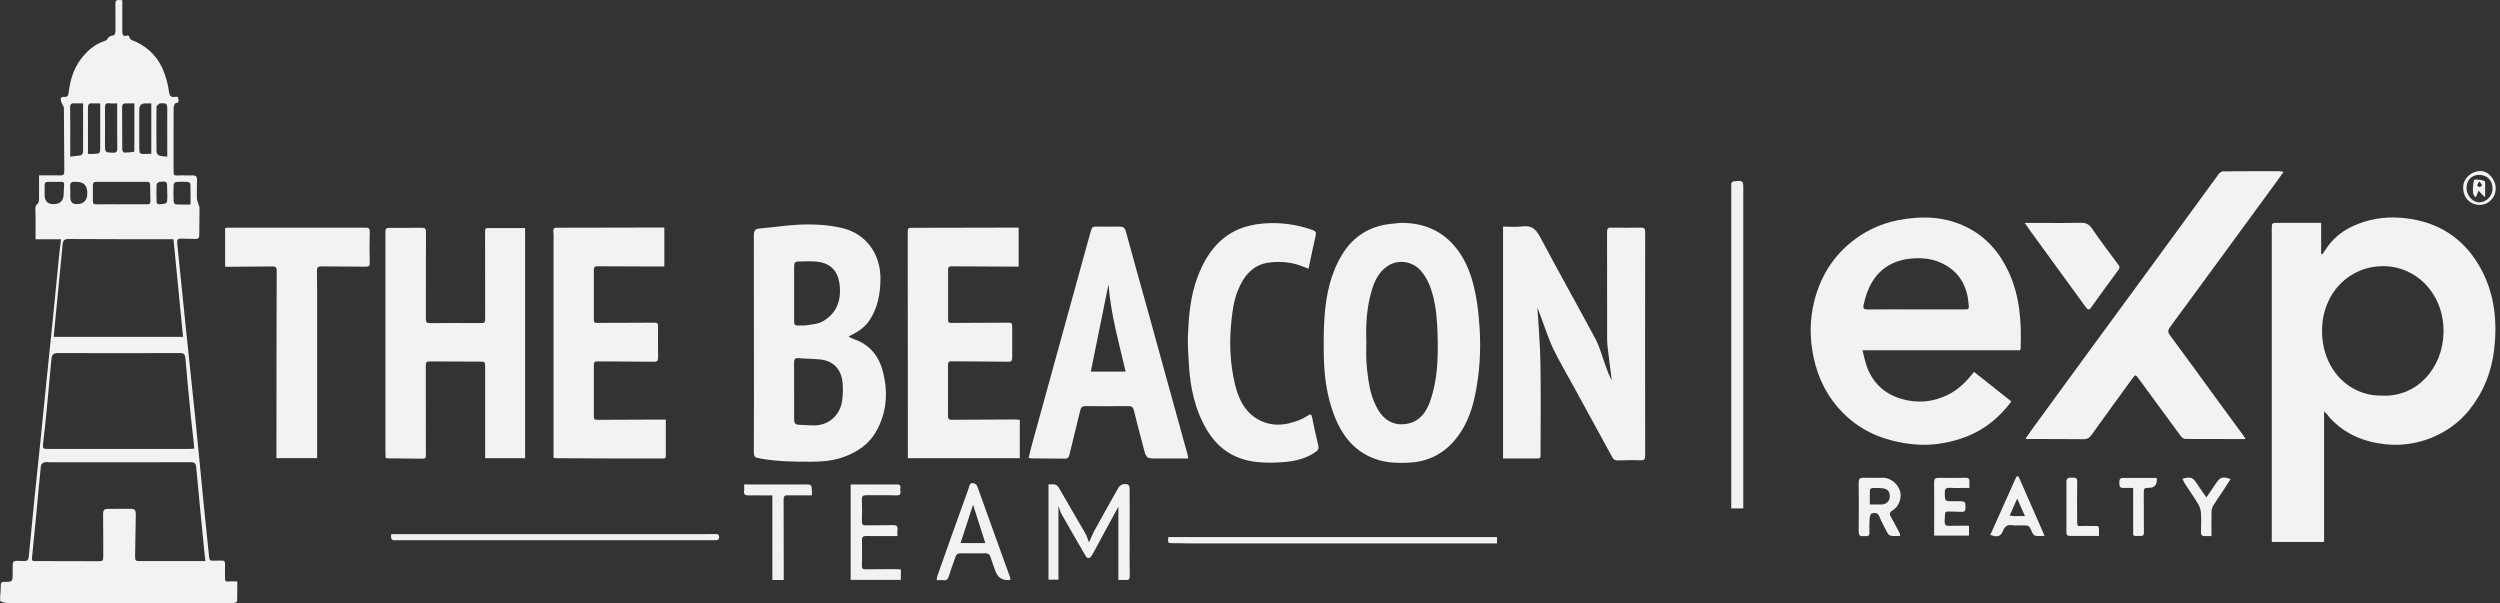
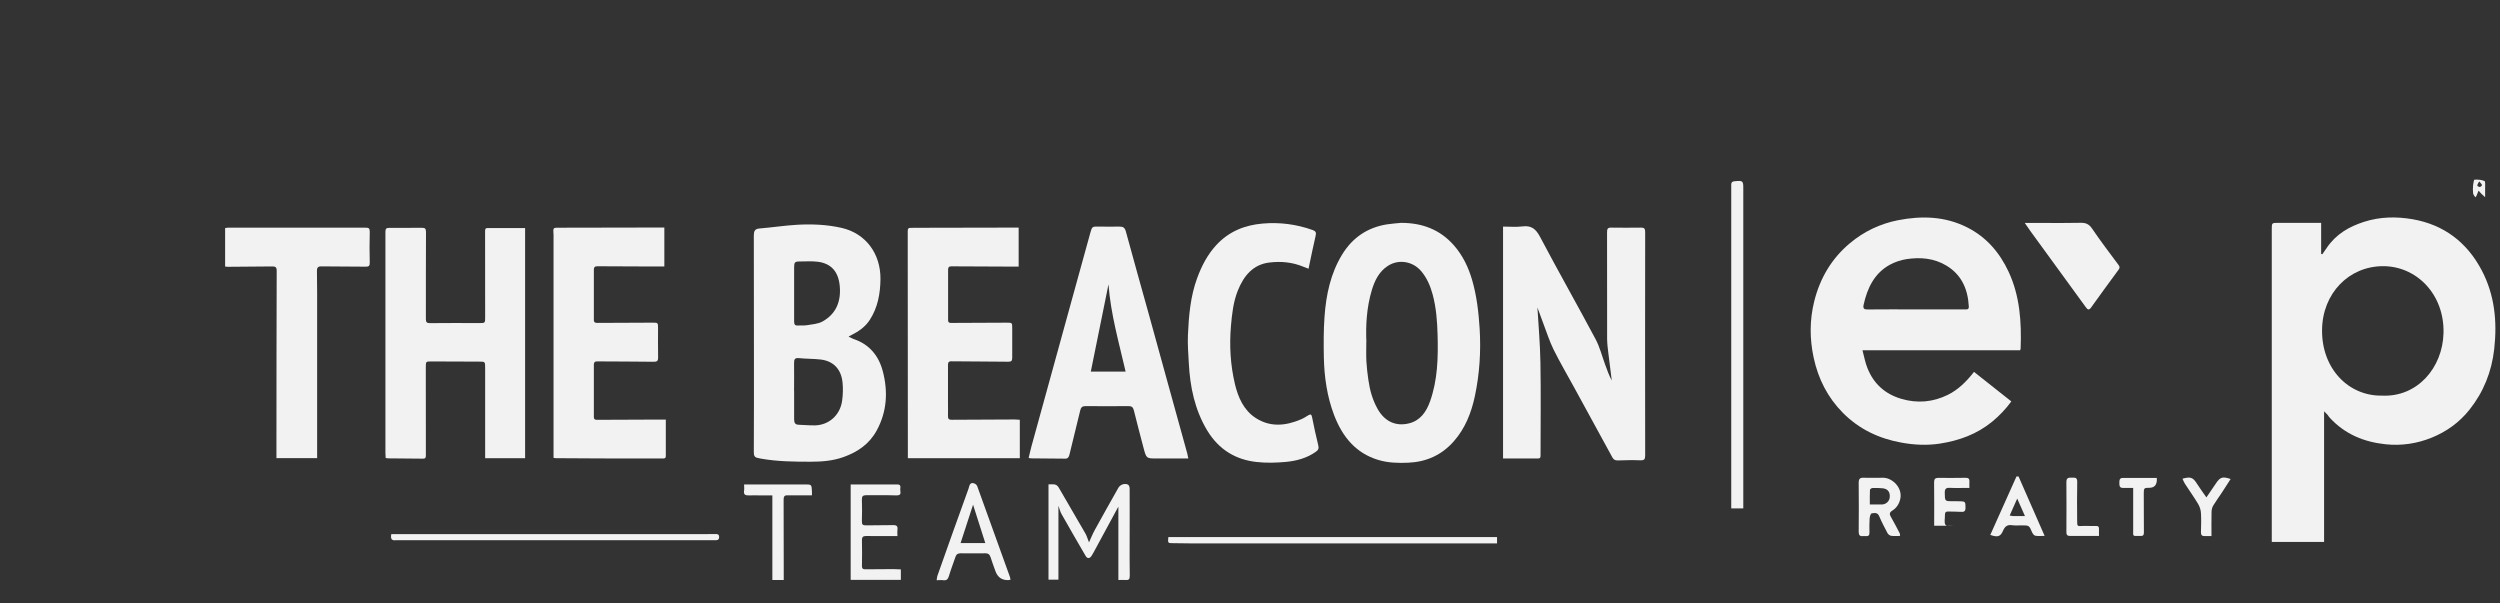
<svg xmlns="http://www.w3.org/2000/svg" width="199" height="48" viewBox="0 0 199 48" fill="none">
  <rect x="0" y="0" width="199" height="48" fill="#333333" stroke="none" />
-   <path d="M0 47.681C0.019 47.33 0.068 46.975 0.058 46.624C0.049 46.371 0.141 46.317 0.356 46.317C1.013 46.317 1.003 46.312 1.008 45.626C1.018 44.525 0.877 44.632 1.929 44.657C2.187 44.661 2.265 44.559 2.289 44.311C2.435 42.752 2.591 41.199 2.747 39.64C2.893 38.209 3.049 36.777 3.195 35.345C3.37 33.655 3.536 31.965 3.706 30.275C3.862 28.741 4.028 27.212 4.179 25.678C4.349 23.997 4.505 22.317 4.675 20.637C4.724 20.126 4.792 19.614 4.856 19.044H2.83C2.83 18.669 2.83 18.348 2.83 18.022C2.83 17.603 2.839 17.189 2.82 16.77C2.81 16.551 2.791 16.366 3.005 16.21C3.088 16.147 3.107 15.947 3.107 15.806C3.117 15.202 3.107 14.598 3.107 13.96C3.697 13.96 4.232 13.95 4.773 13.96C5.041 13.97 5.123 13.882 5.119 13.595C5.099 11.929 5.104 10.259 5.085 8.593C5.085 8.452 4.953 8.32 4.899 8.174C4.861 8.057 4.817 7.931 4.836 7.814C4.846 7.765 5.002 7.702 5.085 7.712C5.338 7.741 5.435 7.634 5.464 7.38C5.586 6.26 5.937 5.233 6.692 4.39C7.13 3.898 7.632 3.499 8.255 3.29C8.357 3.255 8.489 3.212 8.533 3.129C8.65 2.9 8.82 2.837 9.049 2.812C9.107 2.807 9.19 2.617 9.19 2.51C9.2 1.824 9.185 1.137 9.185 0.45C9.185 -0.012 9.205 -0.022 9.736 0.012C9.736 0.207 9.736 0.402 9.736 0.601C9.736 1.21 9.736 1.819 9.736 2.428C9.736 2.676 9.731 2.963 10.12 2.827C10.164 2.812 10.276 2.861 10.281 2.895C10.344 3.221 10.617 3.226 10.836 3.333C11.932 3.854 12.702 4.702 13.106 5.885C13.262 6.338 13.388 6.811 13.447 7.283C13.491 7.634 13.607 7.765 13.934 7.707C13.997 7.697 14.06 7.707 14.153 7.707C14.177 7.911 14.372 8.155 13.963 8.223C13.895 8.233 13.822 8.476 13.822 8.613C13.812 9.85 13.817 11.091 13.817 12.333C13.817 12.786 13.817 13.234 13.817 13.687C13.817 13.897 13.87 13.984 14.099 13.97C14.508 13.941 14.918 13.975 15.332 13.96C15.609 13.95 15.692 14.091 15.687 14.345C15.677 14.817 15.658 15.29 15.672 15.762C15.677 15.942 15.76 16.117 15.809 16.293C15.833 16.376 15.882 16.463 15.882 16.546C15.882 17.267 15.862 17.988 15.862 18.704C15.862 18.962 15.765 19.035 15.531 19.02C15.156 19.001 14.776 19.01 14.396 18.996C14.143 18.986 14.08 19.113 14.104 19.351C14.338 21.611 14.562 23.871 14.796 26.131C15.044 28.546 15.307 30.962 15.556 33.377C15.765 35.447 15.955 37.517 16.159 39.587C16.315 41.175 16.491 42.762 16.646 44.355C16.666 44.579 16.759 44.642 16.958 44.632C17.197 44.618 17.436 44.632 17.669 44.623C17.854 44.613 17.918 44.7 17.913 44.886C17.903 45.27 17.913 45.65 17.913 46.035C17.913 46.235 17.957 46.322 18.176 46.288C18.395 46.259 18.624 46.283 18.887 46.283C18.887 46.809 18.892 47.325 18.877 47.837C18.877 47.89 18.755 47.983 18.687 47.988C18.483 48.007 18.278 47.998 18.073 47.998C12.239 47.998 6.404 47.998 0.57 47.998C0.385 47.998 0.205 47.91 0.019 47.861C0.019 47.793 0.019 47.725 0.019 47.657L0 47.681ZM16.349 44.652C16.32 44.389 16.291 44.179 16.271 43.97C16.052 41.71 15.823 39.45 15.619 37.191C15.59 36.864 15.468 36.786 15.176 36.791C11.45 36.801 7.724 36.796 3.998 36.796C3.838 36.796 3.667 36.762 3.516 36.806C3.414 36.835 3.268 36.962 3.258 37.059C3.132 38.257 3.029 39.455 2.917 40.653C2.805 41.851 2.688 43.05 2.562 44.248C2.518 44.657 2.513 44.661 2.912 44.661C4.544 44.661 6.175 44.661 7.802 44.671C8.197 44.671 8.221 44.647 8.221 44.238C8.216 43.123 8.221 42.007 8.206 40.892C8.206 40.619 8.304 40.502 8.562 40.507C9.112 40.507 9.663 40.507 10.213 40.498C10.778 40.493 10.822 40.546 10.807 41.131C10.783 42.153 10.768 43.181 10.754 44.204C10.749 44.647 10.773 44.661 11.182 44.661C12.707 44.661 14.226 44.661 15.75 44.661C15.94 44.661 16.13 44.661 16.354 44.661L16.349 44.652ZM15.468 35.705C15.453 35.554 15.439 35.433 15.429 35.311C15.351 34.585 15.263 33.859 15.19 33.134C15.039 31.59 14.883 30.046 14.757 28.502C14.728 28.166 14.591 28.103 14.309 28.103C11.07 28.113 7.831 28.113 4.593 28.103C4.261 28.103 4.125 28.22 4.096 28.556C3.989 29.778 3.872 30.996 3.755 32.218C3.653 33.27 3.555 34.322 3.424 35.369C3.385 35.676 3.453 35.734 3.726 35.734C7.525 35.734 11.328 35.734 15.127 35.734C15.229 35.734 15.336 35.715 15.473 35.705H15.468ZM13.812 19.04C13.622 19.04 13.471 19.04 13.32 19.04C10.695 19.04 8.07 19.04 5.445 19.025C5.143 19.025 5.016 19.132 4.987 19.444C4.778 21.64 4.563 23.832 4.349 26.023C4.325 26.286 4.3 26.554 4.276 26.817H14.572C14.314 24.217 14.065 21.66 13.807 19.04H13.812ZM9.628 16.259C10.296 16.259 10.968 16.259 11.635 16.259C11.791 16.259 11.976 16.298 11.971 16.025C11.961 15.596 11.952 15.168 11.952 14.744C11.952 14.564 11.893 14.476 11.708 14.476C10.359 14.476 9.01 14.476 7.656 14.476C7.481 14.476 7.393 14.554 7.393 14.734C7.393 15.163 7.388 15.592 7.393 16.02C7.393 16.186 7.451 16.273 7.651 16.268C8.309 16.249 8.966 16.264 9.628 16.264V16.259ZM6.614 8.223C6.341 8.223 6.117 8.228 5.893 8.223C5.654 8.213 5.576 8.32 5.581 8.569C5.596 9.445 5.591 10.322 5.591 11.199C5.591 11.613 5.591 12.022 5.591 12.475C5.844 12.441 6.063 12.397 6.283 12.387C6.536 12.377 6.619 12.231 6.614 11.992C6.614 11.452 6.614 10.911 6.614 10.376C6.614 9.679 6.614 8.988 6.614 8.218V8.223ZM12.044 12.221V8.233C11.864 8.233 11.703 8.233 11.543 8.233C11.237 8.236 11.085 8.402 11.085 8.729C11.085 9.606 11.085 10.488 11.085 11.364C11.085 12.416 11.017 12.246 11.986 12.246C11.995 12.246 12.005 12.236 12.039 12.221H12.044ZM7.003 12.251C7.208 12.251 7.359 12.255 7.505 12.251C7.953 12.226 7.977 12.202 7.977 11.734C7.977 10.712 7.977 9.689 7.977 8.666C7.977 8.535 7.977 8.408 7.977 8.228C7.734 8.228 7.539 8.242 7.349 8.228C7.072 8.199 6.994 8.34 6.999 8.603C7.008 9.358 6.999 10.108 7.003 10.863C7.003 11.311 7.003 11.759 7.003 12.251ZM9.331 8.228C9.093 8.228 8.898 8.252 8.708 8.223C8.421 8.184 8.352 8.311 8.357 8.583C8.367 9.548 8.357 10.517 8.357 11.481C8.357 12.148 8.357 12.129 8.976 12.158C9.288 12.173 9.346 12.041 9.336 11.768C9.326 11.296 9.327 10.824 9.327 10.351C9.327 9.669 9.327 8.988 9.327 8.228H9.331ZM10.695 8.233C10.427 8.233 10.203 8.238 9.979 8.233C9.799 8.228 9.721 8.32 9.721 8.501C9.721 9.635 9.721 10.775 9.731 11.91C9.731 11.992 9.833 12.148 9.887 12.148C10.15 12.148 10.413 12.114 10.676 12.085C10.685 12.085 10.69 12.002 10.695 11.958C10.695 10.746 10.695 9.528 10.695 8.238V8.233ZM13.315 12.47C13.315 12.216 13.315 12.027 13.315 11.837C13.315 10.755 13.306 9.674 13.315 8.593C13.315 8.316 13.223 8.199 12.96 8.228C12.872 8.238 12.77 8.199 12.707 8.238C12.604 8.301 12.463 8.408 12.458 8.501C12.444 9.694 12.444 10.887 12.458 12.08C12.458 12.182 12.565 12.343 12.653 12.372C12.852 12.441 13.072 12.441 13.315 12.47ZM5.07 15.372C5.08 15.158 5.089 14.949 5.104 14.734C5.119 14.574 5.08 14.476 4.899 14.476C4.534 14.476 4.169 14.476 3.804 14.476C3.609 14.476 3.546 14.583 3.55 14.778C3.56 15.012 3.55 15.251 3.55 15.484C3.544 15.994 3.781 16.249 4.261 16.249C4.813 16.249 5.083 15.958 5.07 15.377V15.372ZM15.166 16.273C15.166 15.694 15.171 15.173 15.156 14.647C15.156 14.588 15.02 14.486 14.942 14.481C14.64 14.462 14.338 14.457 14.041 14.481C13.963 14.486 13.827 14.603 13.822 14.676C13.802 15.124 13.802 15.572 13.822 16.025C13.822 16.113 13.919 16.264 13.982 16.268C14.357 16.293 14.728 16.278 15.171 16.278L15.166 16.273ZM6.95 15.343C6.94 14.772 6.664 14.483 6.122 14.476C6.059 14.476 5.99 14.476 5.927 14.476C5.684 14.457 5.567 14.554 5.586 14.822C5.606 15.114 5.596 15.406 5.596 15.699C5.596 16.069 5.768 16.252 6.112 16.249C6.68 16.242 6.96 15.941 6.95 15.343ZM13.31 15.411C13.31 15.299 13.31 15.187 13.31 15.075C13.31 14.432 13.301 14.418 12.687 14.476C12.677 14.476 12.663 14.476 12.658 14.476C12.59 14.544 12.468 14.613 12.463 14.681C12.444 15.129 12.448 15.577 12.463 16.025C12.463 16.176 12.521 16.278 12.731 16.259C13.315 16.205 13.315 16.225 13.32 15.606C13.32 15.538 13.32 15.47 13.32 15.406L13.31 15.411Z" fill="#F2F2F2" />
  <path d="M184.997 32.754V43.137H180.833C180.833 42.908 180.833 42.708 180.833 42.509C180.833 34.429 180.833 26.349 180.833 18.27C180.833 17.739 180.833 17.739 181.34 17.739C182.465 17.739 183.585 17.739 184.763 17.739V20.213C184.793 20.223 184.827 20.233 184.856 20.238C184.982 20.057 185.109 19.877 185.236 19.692C185.966 18.625 186.994 18.041 188.168 17.661C189.448 17.247 190.754 17.228 192.049 17.452C194.494 17.88 196.354 19.249 197.548 21.523C198.575 23.476 198.785 25.59 198.541 27.776C198.337 29.593 197.689 31.205 196.574 32.608C195.765 33.626 194.752 34.351 193.574 34.833C192.385 35.316 191.153 35.496 189.892 35.364C188.182 35.184 186.648 34.566 185.435 33.236C185.367 33.163 185.319 33.075 185.255 32.997C185.202 32.934 185.133 32.88 185.002 32.744L184.997 32.754ZM189.643 31.492C192.41 31.609 194.431 29.291 194.504 26.515C194.582 23.422 192.351 21.177 189.682 21.187C186.974 21.197 184.87 23.34 184.836 26.252C184.797 29.33 186.931 31.551 189.643 31.492Z" fill="#F2F2F2" />
  <path d="M148.253 27.881C148.389 28.388 148.467 28.851 148.638 29.274C149.139 30.555 150.055 31.363 151.331 31.743C152.612 32.123 153.858 32.016 155.052 31.427C155.87 31.023 156.523 30.38 157.131 29.601C158.11 30.375 159.094 31.154 160.102 31.953C159.654 32.566 159.148 33.092 158.583 33.56C157.36 34.563 155.953 35.07 154.433 35.308C153.396 35.469 152.373 35.42 151.341 35.23C149.573 34.909 148 34.174 146.699 32.868C145.491 31.651 144.727 30.165 144.362 28.446C144.045 26.951 144.045 25.471 144.41 23.995C144.873 22.134 145.803 20.571 147.254 19.358C148.379 18.414 149.67 17.81 151.068 17.532C152.957 17.162 154.833 17.206 156.61 18.112C158.105 18.872 159.162 20.084 159.883 21.628C160.789 23.571 160.92 25.646 160.842 27.76C160.842 27.789 160.818 27.818 160.799 27.881H148.243H148.253ZM152.495 24.628C153.79 24.628 155.086 24.628 156.386 24.628C156.542 24.628 156.732 24.672 156.717 24.394C156.644 23.001 156.128 21.862 154.94 21.146C153.956 20.552 152.87 20.459 151.769 20.625C151.311 20.693 150.839 20.854 150.425 21.078C149.207 21.75 148.642 22.914 148.345 24.253C148.277 24.565 148.384 24.638 148.672 24.633C149.948 24.618 151.224 24.628 152.495 24.628Z" fill="#F2F2F2" />
  <path d="M122.375 24.421C122.458 25.858 122.594 27.358 122.618 28.858C122.662 31.303 122.628 33.748 122.628 36.193C122.628 36.343 122.648 36.495 122.428 36.495C121.513 36.495 120.597 36.495 119.643 36.495V18.037C120.159 18.037 120.68 18.085 121.191 18.022C121.888 17.934 122.248 18.212 122.589 18.855C124.031 21.587 125.555 24.27 127.006 26.993C127.342 27.626 127.523 28.347 127.771 29.029C127.927 29.457 128.078 29.881 128.297 30.29C128.204 29.559 128.112 28.834 128.024 28.103C127.98 27.738 127.932 27.368 127.927 26.998C127.922 24.158 127.927 21.319 127.922 18.48C127.922 18.227 127.971 18.114 128.239 18.119C129.037 18.134 129.836 18.124 130.635 18.119C130.878 18.119 130.956 18.192 130.956 18.47C130.946 24.397 130.946 30.324 130.956 36.251C130.956 36.572 130.873 36.65 130.576 36.641C129.982 36.616 129.388 36.631 128.794 36.65C128.589 36.655 128.458 36.611 128.346 36.412C127.338 34.551 126.32 32.696 125.302 30.84C124.756 29.842 124.182 28.863 123.675 27.845C123.344 27.178 123.12 26.457 122.852 25.761C122.672 25.293 122.506 24.821 122.36 24.426L122.375 24.421Z" fill="#F2F2F2" />
-   <path d="M178.75 34.95C177.104 34.95 175.526 34.95 173.948 34.941C173.831 34.941 173.685 34.843 173.612 34.741C172.477 33.207 171.352 31.668 170.227 30.129C169.988 29.808 169.974 29.803 169.749 30.114C168.654 31.619 167.558 33.124 166.472 34.639C166.306 34.873 166.126 34.96 165.848 34.96C164.378 34.946 162.912 34.946 161.441 34.946C161.387 34.946 161.339 34.941 161.227 34.931C161.378 34.707 161.499 34.517 161.631 34.337C163.087 32.34 164.543 30.338 166.004 28.346C167.753 25.955 169.506 23.574 171.254 21.183C173.042 18.738 174.819 16.293 176.612 13.848C176.685 13.746 176.836 13.643 176.948 13.639C178.438 13.624 179.928 13.629 181.419 13.629C181.511 13.629 181.608 13.658 181.769 13.682C181.608 13.906 181.482 14.096 181.35 14.277C179.724 16.502 178.092 18.733 176.461 20.959C175.224 22.648 173.987 24.338 172.745 26.023C172.569 26.262 172.535 26.423 172.73 26.686C173.928 28.298 175.102 29.924 176.285 31.546C177.045 32.584 177.805 33.621 178.565 34.658C178.623 34.736 178.667 34.819 178.75 34.955V34.95Z" fill="#F2F2F2" />
  <path d="M67.533 26.788C67.723 26.881 67.835 26.949 67.952 26.988C69.179 27.397 69.944 28.298 70.27 29.55C70.694 31.166 70.606 32.754 69.793 34.254C69.199 35.35 68.268 35.973 67.168 36.373C66.311 36.684 65.424 36.753 64.518 36.753C63.199 36.753 61.884 36.738 60.583 36.509C60.5 36.495 60.413 36.47 60.33 36.456C60.072 36.412 59.999 36.275 60.004 35.993C60.018 33.436 60.013 30.879 60.013 28.322C60.013 25.132 60.013 21.947 60.004 18.757C60.004 18.416 60.072 18.217 60.447 18.188C61.46 18.105 62.463 17.949 63.476 17.89C64.65 17.827 65.829 17.876 66.988 18.139C68.902 18.572 70.109 20.184 70.085 22.225C70.07 23.384 69.871 24.475 69.238 25.459C68.868 26.033 68.341 26.384 67.762 26.676C67.713 26.701 67.669 26.725 67.538 26.798L67.533 26.788ZM63.213 31.128C63.213 31.882 63.218 32.637 63.213 33.392C63.213 33.67 63.31 33.806 63.583 33.811C64.012 33.821 64.445 33.87 64.874 33.86C65.979 33.835 66.866 33.051 67.031 31.916C67.1 31.434 67.114 30.928 67.066 30.441C66.958 29.374 66.325 28.727 65.302 28.615C64.737 28.551 64.158 28.566 63.593 28.507C63.267 28.473 63.203 28.61 63.208 28.902C63.218 29.647 63.208 30.387 63.208 31.132L63.213 31.128ZM63.213 23.408C63.213 24.139 63.218 24.874 63.213 25.605C63.213 25.843 63.296 25.926 63.52 25.912C63.759 25.892 63.997 25.926 64.231 25.887C64.65 25.814 65.112 25.79 65.473 25.59C66.549 24.991 66.968 23.988 66.841 22.736C66.729 21.621 66.165 20.978 65.112 20.837C64.635 20.774 64.148 20.813 63.661 20.813C63.272 20.813 63.213 20.876 63.213 21.285C63.213 21.996 63.213 22.702 63.213 23.413V23.408Z" fill="#F2F2F2" />
  <path d="M111.564 17.741C113.2 17.746 114.627 18.262 115.747 19.548C116.434 20.337 116.882 21.267 117.179 22.28C117.544 23.536 117.695 24.817 117.778 26.127C117.89 27.949 117.778 29.741 117.403 31.518C117.121 32.853 116.629 34.1 115.728 35.122C114.754 36.233 113.521 36.773 112.085 36.832C111.286 36.866 110.497 36.846 109.718 36.613C107.926 36.077 106.854 34.772 106.192 33.033C105.632 31.558 105.412 30.014 105.378 28.441C105.359 27.359 105.354 26.278 105.432 25.202C105.559 23.458 105.914 21.768 106.83 20.268C107.663 18.9 108.87 18.101 110.409 17.858C110.794 17.799 111.179 17.775 111.568 17.736L111.564 17.741ZM108.758 27.228C108.758 27.734 108.739 28.241 108.763 28.747C108.792 29.249 108.851 29.756 108.924 30.252C109.041 31.07 109.26 31.855 109.669 32.571C110.229 33.554 111.111 33.963 112.172 33.696C113.059 33.471 113.536 32.78 113.833 31.947C114.442 30.238 114.481 28.45 114.432 26.658C114.403 25.577 114.325 24.501 114.043 23.453C113.857 22.762 113.585 22.124 113.122 21.578C112.455 20.794 111.325 20.609 110.473 21.165C109.771 21.617 109.421 22.338 109.187 23.127C108.792 24.466 108.705 25.845 108.763 27.233L108.758 27.228Z" fill="#F2F2F2" />
  <path d="M41.798 18.139V36.475H38.618C38.618 36.1 38.618 35.755 38.618 35.409C38.618 33.368 38.618 31.328 38.618 29.292C38.618 28.776 38.618 28.785 38.112 28.785C36.845 28.785 35.584 28.781 34.318 28.771C33.899 28.771 33.894 28.781 33.894 29.229C33.894 31.552 33.894 33.87 33.899 36.193C33.899 36.354 33.913 36.514 33.675 36.51C32.759 36.495 31.839 36.495 30.923 36.485C30.86 36.485 30.797 36.471 30.699 36.456C30.694 36.324 30.68 36.193 30.68 36.061C30.68 30.193 30.68 24.32 30.68 18.451C30.68 18.207 30.753 18.139 30.972 18.139C31.849 18.144 32.72 18.139 33.597 18.134C33.816 18.134 33.909 18.188 33.909 18.461C33.894 20.769 33.904 23.082 33.899 25.391C33.899 25.634 33.962 25.722 34.215 25.722C35.535 25.707 36.85 25.712 38.17 25.717C38.608 25.717 38.623 25.707 38.618 25.255C38.618 22.98 38.618 20.701 38.613 18.427C38.613 18.271 38.618 18.154 38.803 18.154C39.797 18.154 40.785 18.154 41.803 18.154L41.798 18.139Z" fill="#F2F2F2" />
  <path d="M94.586 36.495C93.715 36.495 92.887 36.495 92.059 36.495C91.255 36.495 91.25 36.49 91.031 35.672C90.768 34.673 90.505 33.675 90.257 32.672C90.193 32.423 90.096 32.326 89.843 32.326C88.698 32.34 87.554 32.336 86.409 32.326C86.156 32.326 86.044 32.418 85.986 32.672C85.708 33.84 85.416 35.004 85.133 36.168C85.089 36.353 85.026 36.509 84.797 36.509C83.891 36.499 82.985 36.495 82.08 36.485C82.026 36.485 81.977 36.47 81.88 36.456C81.958 36.134 82.021 35.827 82.104 35.53C83.054 32.072 84.008 28.61 84.963 25.152C85.567 22.956 86.175 20.764 86.779 18.572C86.93 18.022 86.935 18.027 87.481 18.037C88.021 18.042 88.562 18.047 89.103 18.037C89.38 18.037 89.531 18.1 89.619 18.426C90.223 20.667 90.861 22.897 91.479 25.133C91.951 26.827 92.414 28.527 92.882 30.222C93.422 32.175 93.963 34.133 94.504 36.086C94.538 36.212 94.557 36.339 94.591 36.499L94.586 36.495ZM86.823 29.579H89.599C89.064 27.256 88.411 24.991 88.236 22.634C87.768 24.943 87.3 27.251 86.828 29.579H86.823Z" fill="#F2F2F2" />
  <path d="M52.999 33.394C52.999 34.402 52.999 35.346 52.999 36.291C52.999 36.515 52.853 36.496 52.707 36.496C51.085 36.496 49.468 36.496 47.846 36.491C46.648 36.491 45.45 36.476 44.252 36.471C44.208 36.471 44.169 36.462 44.062 36.447C44.062 36.116 44.062 35.785 44.062 35.449C44.062 30.009 44.062 24.564 44.062 19.124C44.062 18.876 44.072 18.627 44.047 18.379C44.033 18.194 44.101 18.13 44.262 18.13C44.34 18.13 44.413 18.126 44.49 18.126C47.15 18.126 49.804 18.116 52.463 18.111C52.59 18.111 52.721 18.111 52.882 18.111V21.213C52.575 21.213 52.278 21.213 51.981 21.213C50.5 21.208 49.02 21.203 47.544 21.194C47.34 21.194 47.271 21.286 47.271 21.471C47.271 22.801 47.271 24.131 47.271 25.46C47.271 25.689 47.398 25.703 47.569 25.703C49.025 25.694 50.486 25.689 51.942 25.684C52.38 25.684 52.38 25.684 52.38 26.152C52.38 26.916 52.371 27.686 52.385 28.45C52.39 28.747 52.283 28.801 52.025 28.796C50.525 28.777 49.025 28.777 47.52 28.767C47.325 28.767 47.271 28.869 47.271 29.03C47.271 30.418 47.271 31.801 47.271 33.189C47.271 33.398 47.388 33.423 47.549 33.418C49.171 33.408 50.788 33.403 52.41 33.398C52.59 33.398 52.775 33.398 53.009 33.398L52.999 33.394Z" fill="#F2F2F2" />
  <path d="M81.177 33.419V36.473H72.265C72.265 36.137 72.265 35.825 72.265 35.508C72.265 29.806 72.265 24.103 72.255 18.4C72.255 18.205 72.308 18.132 72.484 18.137C72.688 18.137 72.893 18.137 73.097 18.132C75.606 18.132 78.109 18.122 80.617 18.117C80.768 18.117 80.914 18.117 81.085 18.117V21.22C80.763 21.22 80.442 21.22 80.125 21.22C78.654 21.215 77.189 21.21 75.718 21.2C75.518 21.2 75.469 21.302 75.469 21.463C75.469 22.802 75.469 24.146 75.469 25.486C75.469 25.695 75.596 25.71 75.752 25.705C77.208 25.695 78.669 25.69 80.125 25.685C80.573 25.685 80.573 25.685 80.573 26.138C80.573 26.918 80.568 27.692 80.573 28.471C80.573 28.724 80.5 28.797 80.257 28.793C78.747 28.773 77.232 28.778 75.718 28.759C75.445 28.759 75.46 28.934 75.46 29.119C75.46 30.112 75.46 31.101 75.46 32.094C75.46 32.431 75.469 32.772 75.46 33.108C75.45 33.346 75.537 33.419 75.761 33.414C77.437 33.4 79.112 33.395 80.787 33.39C80.904 33.39 81.021 33.405 81.172 33.414L81.177 33.419Z" fill="#F2F2F2" />
  <path d="M104.169 21.394C104.008 21.331 103.882 21.282 103.75 21.233C102.878 20.868 101.963 20.785 101.042 20.897C99.737 21.053 98.997 21.959 98.524 23.147C98.169 24.044 98.067 24.993 97.984 25.948C97.852 27.506 97.94 29.05 98.3 30.57C98.558 31.651 99.007 32.654 99.947 33.267C101.106 34.022 102.333 33.901 103.55 33.384C103.76 33.297 103.955 33.17 104.15 33.053C104.339 32.936 104.398 32.995 104.442 33.214C104.593 33.964 104.749 34.709 104.934 35.449C104.997 35.693 104.934 35.824 104.749 35.956C104.023 36.472 103.19 36.691 102.343 36.769C101.573 36.837 100.789 36.862 100.024 36.774C98.354 36.594 97.015 35.781 96.104 34.281C95.106 32.634 94.726 30.803 94.628 28.884C94.589 28.144 94.526 27.399 94.56 26.659C94.628 25.12 94.76 23.581 95.3 22.12C95.656 21.155 96.123 20.259 96.815 19.509C97.823 18.414 99.104 17.912 100.516 17.795C101.865 17.678 103.19 17.849 104.476 18.306C104.719 18.394 104.792 18.491 104.724 18.769C104.525 19.616 104.354 20.474 104.159 21.394H104.169Z" fill="#F2F2F2" />
  <path d="M25.244 36.466H22.005C22.005 36.081 22.005 35.721 22.005 35.365C22.005 30.758 22.01 26.146 22.025 21.539C22.025 21.247 21.898 21.208 21.669 21.208C20.49 21.223 19.317 21.227 18.138 21.237C18.075 21.237 18.012 21.227 17.919 21.218V18.159C17.977 18.149 18.05 18.125 18.119 18.125C21.703 18.125 25.293 18.125 28.877 18.125C28.955 18.125 29.028 18.125 29.106 18.125C29.345 18.111 29.442 18.184 29.432 18.471C29.408 19.279 29.413 20.093 29.432 20.906C29.437 21.164 29.354 21.232 29.116 21.227C27.927 21.213 26.739 21.213 25.551 21.203C25.273 21.203 25.224 21.359 25.229 21.588C25.234 22.172 25.244 22.762 25.244 23.346C25.244 27.403 25.244 31.46 25.244 35.517C25.244 35.828 25.244 36.145 25.244 36.471V36.466Z" fill="#F2F2F2" />
  <path d="M161.174 17.746C161.666 17.746 162.06 17.746 162.455 17.746C163.512 17.746 164.568 17.761 165.625 17.736C166.029 17.727 166.292 17.839 166.536 18.204C167.203 19.188 167.919 20.128 168.625 21.078C168.737 21.228 168.752 21.311 168.635 21.472C167.9 22.465 167.174 23.474 166.448 24.482C166.283 24.711 166.176 24.657 166.034 24.457C164.563 22.431 163.088 20.41 161.617 18.389C161.481 18.204 161.354 18.009 161.169 17.741L161.174 17.746Z" fill="#F2F2F2" />
  <path d="M138.766 40.468H137.807C137.807 40.064 137.807 39.679 137.807 39.3C137.807 31.39 137.807 23.481 137.807 15.572C137.807 15.28 137.807 14.988 137.807 14.696C137.807 14.515 137.88 14.447 138.06 14.428C138.747 14.364 138.771 14.374 138.766 15.075C138.766 23.243 138.766 31.415 138.766 39.582C138.766 39.869 138.766 40.162 138.766 40.468Z" fill="#F2F2F2" />
  <path d="M89.008 40.352C88.419 41.438 87.805 42.573 87.192 43.708C87.089 43.893 86.997 44.087 86.88 44.258C86.729 44.477 86.549 44.477 86.417 44.253C85.774 43.148 85.131 42.042 84.503 40.927C84.401 40.752 84.352 40.542 84.25 40.264V46.143H83.461V38.555C83.768 38.565 84.07 38.462 84.274 38.808C84.981 40.031 85.696 41.248 86.403 42.475C86.51 42.661 86.568 42.88 86.685 43.172C86.856 42.807 86.972 42.5 87.128 42.217C87.752 41.087 88.38 39.958 89.018 38.837C89.164 38.575 89.515 38.448 89.787 38.575C89.86 38.609 89.919 38.764 89.919 38.867C89.929 40.23 89.919 41.594 89.919 42.958C89.919 43.917 89.909 44.872 89.929 45.831C89.933 46.114 89.841 46.191 89.597 46.167C89.417 46.153 89.232 46.167 89.023 46.167V40.347L89.008 40.352Z" fill="#F2F2F2" />
  <path d="M71.708 45.33V46.158H67.714V38.561C68.133 38.561 68.537 38.561 68.947 38.561C69.745 38.561 70.544 38.561 71.343 38.561C71.533 38.561 71.723 38.561 71.664 38.873C71.62 39.106 71.854 39.452 71.347 39.433C70.549 39.404 69.75 39.433 68.951 39.418C68.683 39.418 68.596 39.506 68.606 39.788C68.625 40.348 68.625 40.913 68.606 41.478C68.596 41.751 68.679 41.824 68.937 41.819C69.658 41.8 70.383 41.819 71.104 41.8C71.377 41.795 71.479 41.892 71.435 42.179C71.416 42.321 71.435 42.467 71.435 42.671C71.206 42.671 70.982 42.671 70.763 42.671C70.159 42.671 69.555 42.676 68.951 42.666C68.708 42.666 68.606 42.73 68.611 43.012C68.63 43.689 68.62 44.361 68.611 45.038C68.606 45.282 68.713 45.321 68.903 45.316C69.638 45.306 70.369 45.301 71.104 45.301C71.304 45.301 71.508 45.321 71.718 45.326L71.708 45.33Z" fill="#F2F2F2" />
  <path d="M80.432 46.141C80.363 46.16 80.329 46.17 80.3 46.175C79.761 46.204 79.402 45.956 79.224 45.43C79.097 45.069 78.961 44.714 78.849 44.354C78.776 44.125 78.649 44.037 78.42 44.042C77.772 44.052 77.125 44.047 76.477 44.042C76.268 44.042 76.131 44.1 76.058 44.319C75.888 44.831 75.688 45.328 75.537 45.844C75.459 46.107 75.347 46.224 75.079 46.185C74.923 46.16 74.758 46.185 74.558 46.185C74.578 46.058 74.578 45.946 74.612 45.849C75.43 43.54 76.248 41.227 77.086 38.923C77.164 38.714 77.173 38.324 77.578 38.49C77.66 38.524 77.753 38.612 77.787 38.699C78.659 41.11 79.526 43.521 80.393 45.931C80.412 45.995 80.422 46.058 80.441 46.146L80.432 46.141ZM77.456 40.175C77.135 41.159 76.803 42.181 76.462 43.229H78.43C78.099 42.196 77.777 41.193 77.456 40.175Z" fill="#F2F2F2" />
  <path d="M92.996 42.749H119.164V43.255C118.735 43.255 118.316 43.255 117.902 43.255C110.222 43.255 102.542 43.255 94.861 43.255C94.365 43.255 93.868 43.24 93.371 43.236C92.957 43.236 92.952 43.236 93.001 42.744L92.996 42.749Z" fill="#F2F2F2" />
  <path d="M31.147 42.519C31.517 42.519 31.882 42.519 32.248 42.519C40.093 42.519 47.935 42.519 55.781 42.519C56.17 42.519 56.56 42.509 56.949 42.509C57.105 42.509 57.251 42.519 57.242 42.763C57.227 42.996 57.091 43.001 56.93 43.001C48.524 43.001 40.118 43.001 31.712 43.001C31.648 43.001 31.58 42.992 31.517 43.001C31.201 43.045 31.069 42.914 31.147 42.519Z" fill="#F2F2F2" />
  <path d="M59.23 38.561C59.513 38.561 59.746 38.561 59.98 38.561C61.339 38.561 62.703 38.561 64.061 38.561C64.602 38.561 64.607 38.561 64.631 39.136C64.631 39.214 64.631 39.291 64.631 39.428C64.242 39.428 63.871 39.428 63.496 39.428C63.228 39.428 62.956 39.433 62.688 39.428C62.449 39.418 62.376 39.516 62.376 39.769C62.386 41.692 62.386 43.621 62.386 45.545C62.386 45.744 62.386 45.944 62.386 46.168H61.48V39.433C61.159 39.433 60.871 39.433 60.589 39.433C60.253 39.433 59.922 39.423 59.586 39.433C59.328 39.438 59.172 39.369 59.23 39.048C59.254 38.912 59.23 38.761 59.23 38.566V38.561Z" fill="#F2F2F2" />
  <path d="M151.244 42.66C150.986 42.66 150.757 42.685 150.538 42.651C150.431 42.636 150.3 42.538 150.246 42.436C150.012 41.998 149.778 41.55 149.584 41.087C149.447 40.766 149.194 40.834 148.98 40.868C148.907 40.878 148.834 41.116 148.824 41.258C148.8 41.628 148.795 42.003 148.809 42.373C148.819 42.621 148.722 42.694 148.507 42.675C148.434 42.67 148.356 42.665 148.283 42.675C148.025 42.699 147.952 42.578 147.952 42.315C147.962 41.019 147.967 39.728 147.952 38.433C147.952 38.121 148.045 38.019 148.342 38.029C148.858 38.048 149.379 38.029 149.895 38.029C150.631 38.029 151.454 38.823 151.264 39.704C151.176 40.113 150.962 40.435 150.636 40.639C150.368 40.805 150.397 40.946 150.533 41.175C150.777 41.594 150.996 42.032 151.225 42.465C151.244 42.5 151.235 42.548 151.244 42.651V42.66ZM148.834 40.157C149.189 40.157 149.491 40.157 149.793 40.157C150.129 40.152 150.402 39.899 150.426 39.568C150.455 39.173 150.275 38.92 149.886 38.871C149.608 38.837 149.326 38.837 149.048 38.847C148.975 38.847 148.848 38.94 148.848 38.993C148.829 39.378 148.839 39.767 148.839 40.157H148.834Z" fill="#F2F2F2" />
-   <path d="M156.755 38.837C156.21 38.837 155.703 38.856 155.202 38.832C154.91 38.817 154.798 38.91 154.803 39.221C154.812 39.908 154.803 39.903 155.47 39.893C155.674 39.893 155.879 39.893 156.083 39.903C156.439 39.918 156.454 39.957 156.454 40.429C156.454 40.751 156.283 40.755 156.054 40.741C155.733 40.717 155.406 40.731 155.085 40.717C154.885 40.707 154.812 40.794 154.817 40.994C154.827 41.262 154.734 41.608 154.861 41.778C154.958 41.914 155.324 41.842 155.572 41.846C155.947 41.856 156.322 41.846 156.731 41.846V42.635H153.96C153.96 42.289 153.96 41.978 153.96 41.666C153.96 40.575 153.97 39.484 153.955 38.393C153.955 38.121 154.048 38.038 154.286 38.038C155.007 38.043 155.733 38.048 156.454 38.033C156.697 38.028 156.785 38.116 156.765 38.364C156.751 38.505 156.765 38.651 156.765 38.842L156.755 38.837Z" fill="#F2F2F2" />
+   <path d="M156.755 38.837C156.21 38.837 155.703 38.856 155.202 38.832C154.91 38.817 154.798 38.91 154.803 39.221C154.812 39.908 154.803 39.903 155.47 39.893C155.674 39.893 155.879 39.893 156.083 39.903C156.439 39.918 156.454 39.957 156.454 40.429C156.454 40.751 156.283 40.755 156.054 40.741C155.733 40.717 155.406 40.731 155.085 40.717C154.885 40.707 154.812 40.794 154.817 40.994C154.827 41.262 154.734 41.608 154.861 41.778C154.958 41.914 155.324 41.842 155.572 41.846C155.947 41.856 156.322 41.846 156.731 41.846H153.96C153.96 42.289 153.96 41.978 153.96 41.666C153.96 40.575 153.97 39.484 153.955 38.393C153.955 38.121 154.048 38.038 154.286 38.038C155.007 38.043 155.733 38.048 156.454 38.033C156.697 38.028 156.785 38.116 156.765 38.364C156.751 38.505 156.765 38.651 156.765 38.842L156.755 38.837Z" fill="#F2F2F2" />
  <path d="M160.677 37.928C161.359 39.482 162.04 41.03 162.752 42.657C162.445 42.657 162.221 42.686 162.006 42.642C161.909 42.623 161.807 42.487 161.758 42.379C161.519 41.819 161.524 41.819 160.92 41.819C160.662 41.819 160.399 41.844 160.146 41.805C159.786 41.751 159.586 41.907 159.445 42.238C159.24 42.715 159.026 42.788 158.427 42.579C159.123 41.026 159.815 39.477 160.511 37.928C160.57 37.928 160.623 37.928 160.682 37.928H160.677ZM161.188 41.084C160.974 40.602 160.789 40.183 160.57 39.686C160.35 40.178 160.165 40.597 159.971 41.035C160.102 41.055 160.175 41.079 160.248 41.079C160.536 41.079 160.823 41.079 161.188 41.079V41.084Z" fill="#F2F2F2" />
  <path d="M173.716 38.108C174.364 37.923 174.558 38.001 174.865 38.483C175.094 38.848 175.352 39.194 175.63 39.593C175.893 39.209 176.136 38.858 176.37 38.507C176.721 37.972 176.901 37.908 177.558 38.128C177.32 38.498 177.091 38.858 176.857 39.218C176.633 39.559 176.385 39.891 176.175 40.241C176.088 40.383 176.039 40.572 176.039 40.743C176.024 41.371 176.034 41.999 176.034 42.671C175.834 42.671 175.664 42.667 175.498 42.671C175.279 42.681 175.191 42.593 175.196 42.355C175.211 41.848 175.226 41.342 175.196 40.835C175.182 40.592 175.099 40.334 174.977 40.124C174.646 39.574 174.271 39.048 173.92 38.507C173.842 38.391 173.794 38.254 173.726 38.103L173.716 38.108Z" fill="#F2F2F2" />
  <path d="M171.681 38.045C171.723 38.578 171.512 38.839 171.048 38.83C170.683 38.825 170.644 38.868 170.644 39.248C170.644 40.295 170.644 41.343 170.654 42.39C170.654 42.604 170.576 42.672 170.391 42.662C170.356 42.662 170.327 42.662 170.293 42.662C169.733 42.662 169.801 42.721 169.801 42.17C169.801 41.201 169.801 40.232 169.801 39.268C169.801 39.146 169.801 39.024 169.801 38.839C169.519 38.839 169.266 38.834 169.007 38.839C168.73 38.849 168.696 38.678 168.701 38.45C168.705 38.235 168.696 38.041 168.988 38.045C169.879 38.05 170.77 38.045 171.676 38.045H171.681Z" fill="#F2F2F2" />
  <path d="M167.071 42.661C166.262 42.661 165.507 42.661 164.757 42.661C164.553 42.661 164.48 42.563 164.485 42.349C164.494 41.019 164.494 39.69 164.485 38.365C164.485 38.019 164.67 38.014 164.903 38.024C165.118 38.034 165.352 37.951 165.347 38.355C165.322 39.393 165.337 40.425 165.342 41.462C165.342 41.896 165.356 41.891 165.756 41.867C166.106 41.847 166.462 41.886 166.817 41.867C167.022 41.857 167.09 41.93 167.08 42.13C167.071 42.295 167.08 42.461 167.08 42.666L167.071 42.661Z" fill="#F2F2F2" />
-   <path d="M197.333 16.307C196.549 16.273 196.028 15.669 196.072 14.841C196.106 14.159 196.768 13.589 197.494 13.618C198.117 13.643 198.682 14.334 198.658 15.04C198.634 15.771 198.044 16.336 197.333 16.307ZM197.387 13.92C196.778 13.901 196.349 14.315 196.335 14.933C196.32 15.527 196.783 16.083 197.314 16.107C197.864 16.131 198.395 15.625 198.405 15.055C198.419 14.393 198.015 13.94 197.387 13.92Z" fill="#F2F2F2" />
  <path d="M197.816 15.697C197.724 15.61 197.616 15.522 197.514 15.42C197.436 15.342 197.368 15.259 197.295 15.176C197.251 15.284 197.202 15.386 197.163 15.493C197.144 15.542 197.139 15.6 197.042 15.707C196.978 15.605 196.876 15.508 196.862 15.396C196.832 15.186 196.837 14.967 196.857 14.758C196.871 14.597 196.925 14.3 196.969 14.3C197.237 14.29 197.529 14.3 197.767 14.412C197.845 14.446 197.811 14.782 197.816 14.982C197.821 15.201 197.816 15.42 197.816 15.697ZM197.344 14.441C197.266 14.597 197.193 14.68 197.193 14.767C197.193 14.811 197.329 14.889 197.397 14.884C197.461 14.884 197.577 14.758 197.568 14.728C197.538 14.641 197.456 14.572 197.344 14.441Z" fill="#F2F2F2" />
</svg>